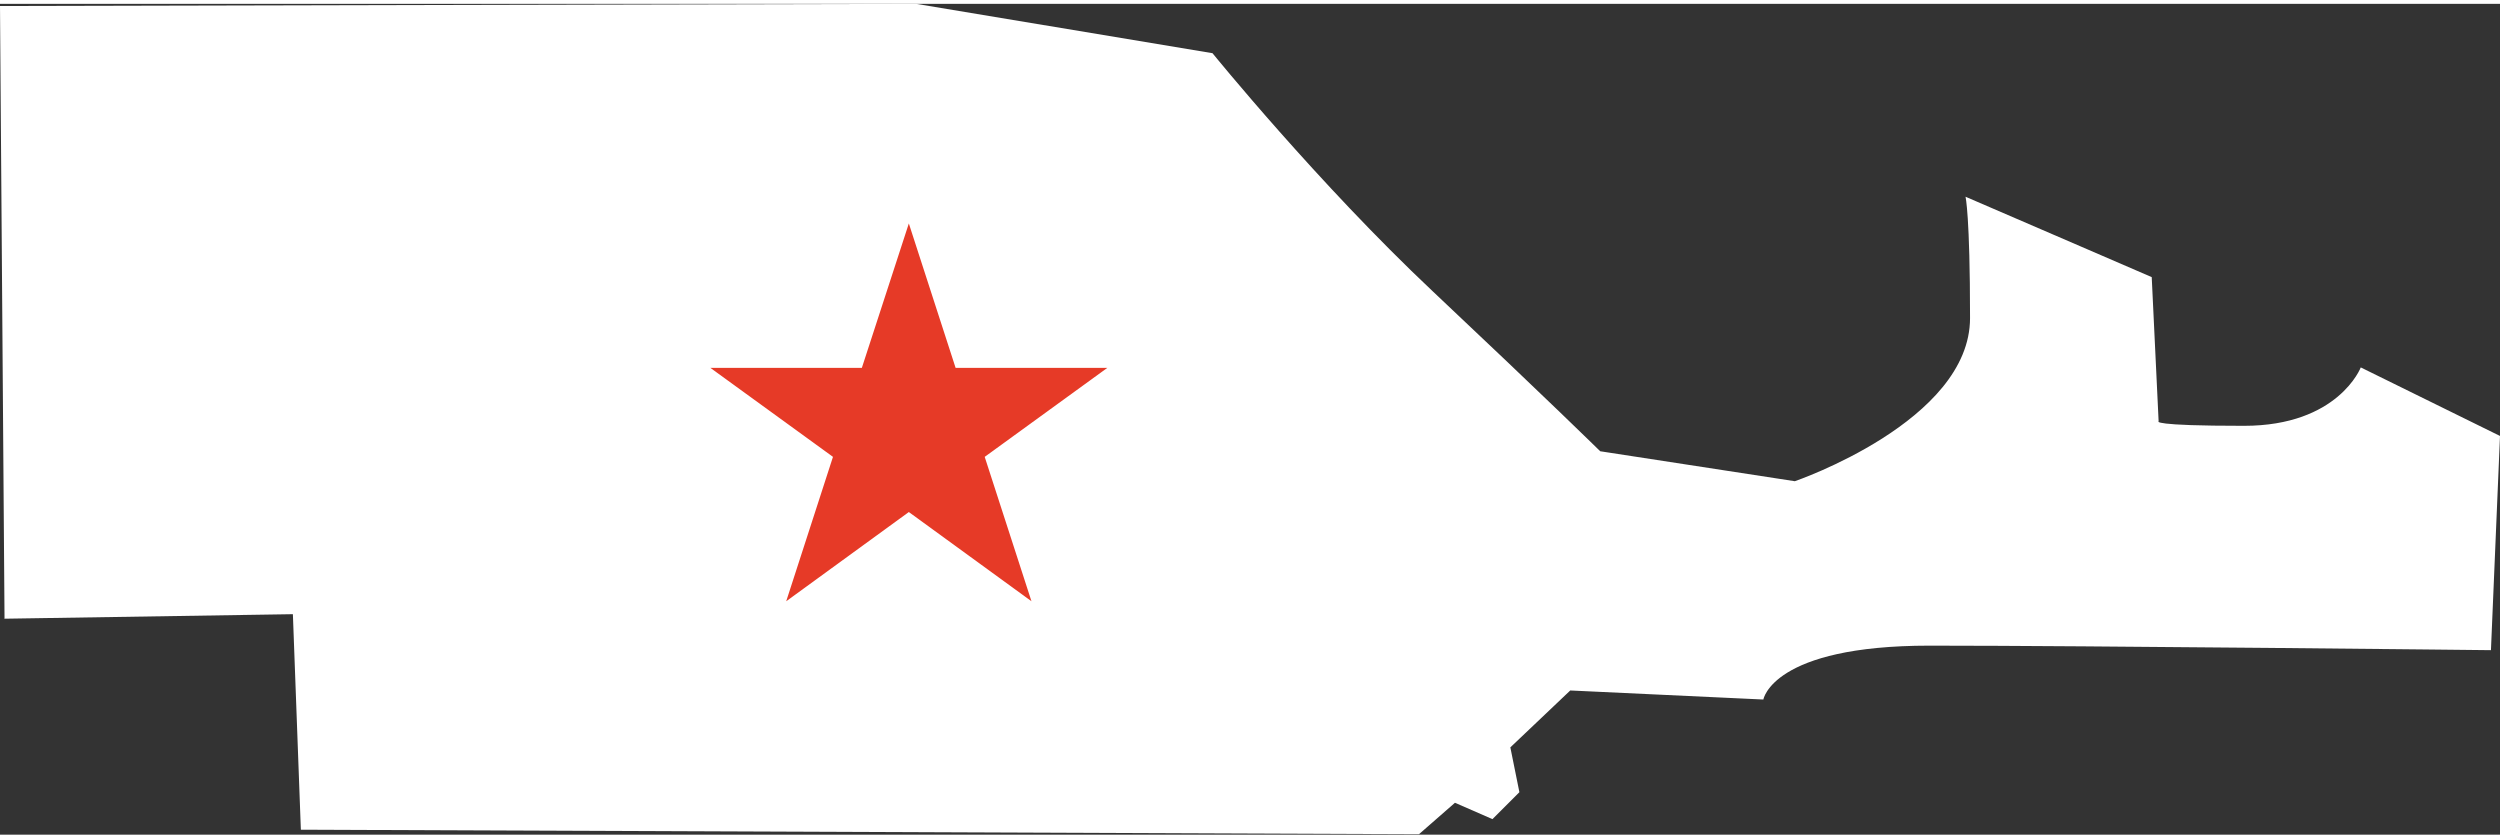
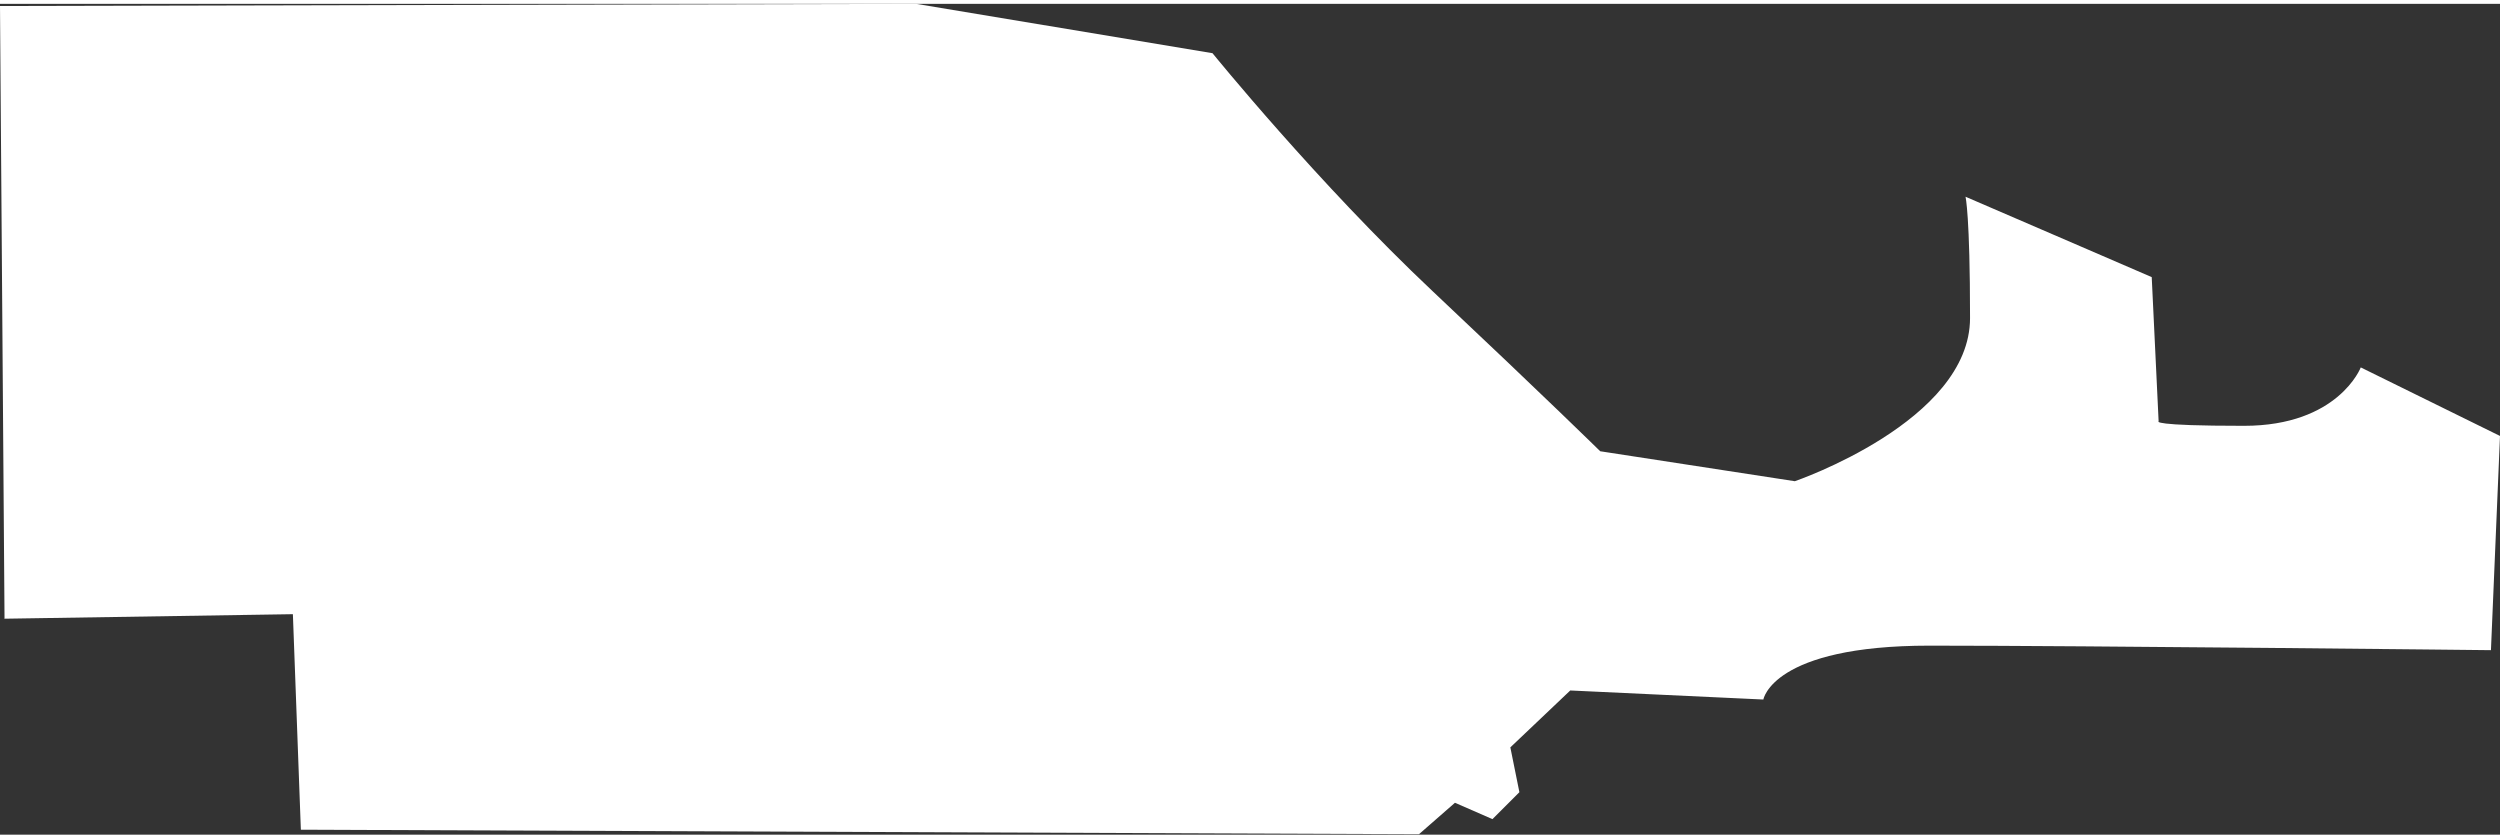
<svg xmlns="http://www.w3.org/2000/svg" id="Layer_1" width="1.61in" height=".54in" viewBox="0 0 116 38.55">
  <rect x="0" y="0" width="116" height="38.55" fill="#333333" stroke="none" />
  <defs>
    <style>.cls-1{fill:#fff;}.cls-1,.cls-2{fill-rule:evenodd;stroke-width:0px;}.cls-2{fill:#e63a27;}</style>
  </defs>
  <path class="cls-1" d="M.21,28.55L0,.1l42.51-.1,13.75,2.29s4.9,6.04,10.21,11.04,7.78,7.43,7.78,7.43l9.03,1.39s8.13-2.78,8.13-7.57-.21-5.63-.21-5.63l5.4,2.33,3.24,1.4.32,6.69s-.42.21,3.96.21,5.42-2.71,5.42-2.71l6.46,3.18-.42,9.94s-18.75-.21-26.05-.21-7.71,2.5-7.71,2.5l-8.96-.42-2.78,2.64.42,2.08-1.25,1.25-1.74-.76-1.67,1.46-51.88-.21-.37-10-13.39.21Z" />
-   <polygon class="cls-2" points="42.17 10.19 44.34 16.89 51.38 16.89 45.69 21.02 47.86 27.72 42.17 23.58 36.48 27.72 38.65 21.02 32.96 16.89 39.99 16.89 42.17 10.19" />
</svg>